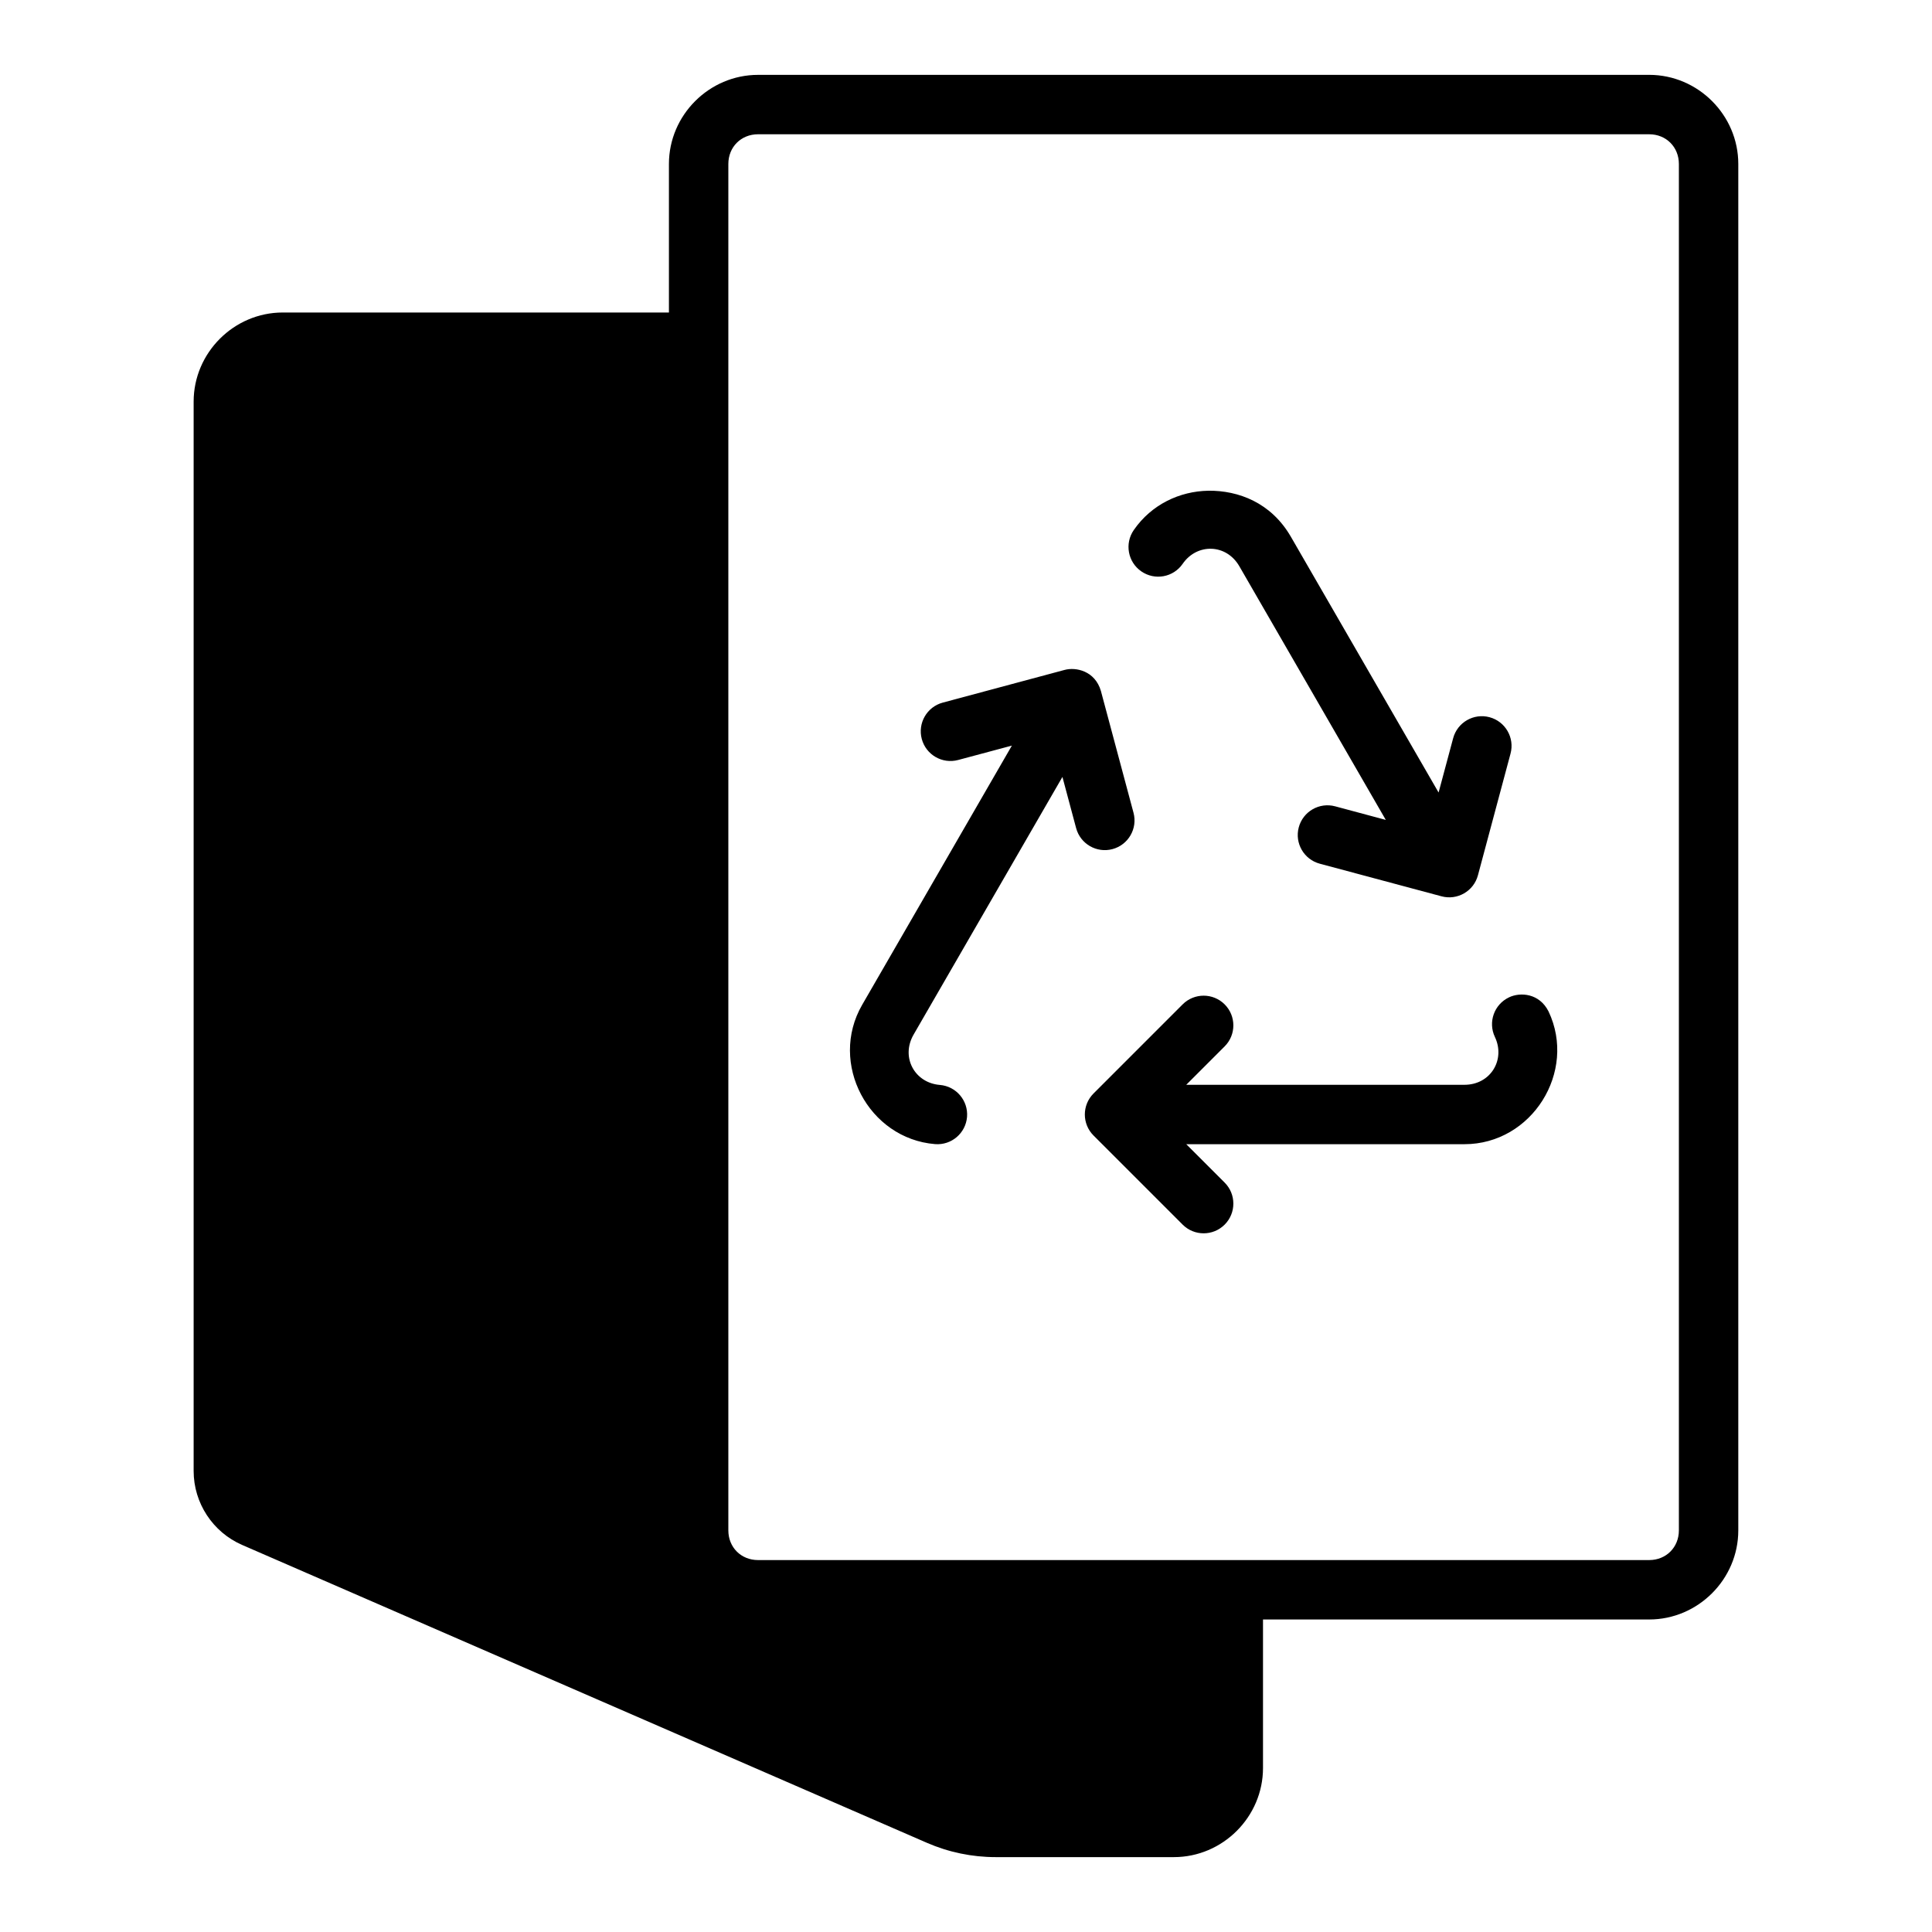
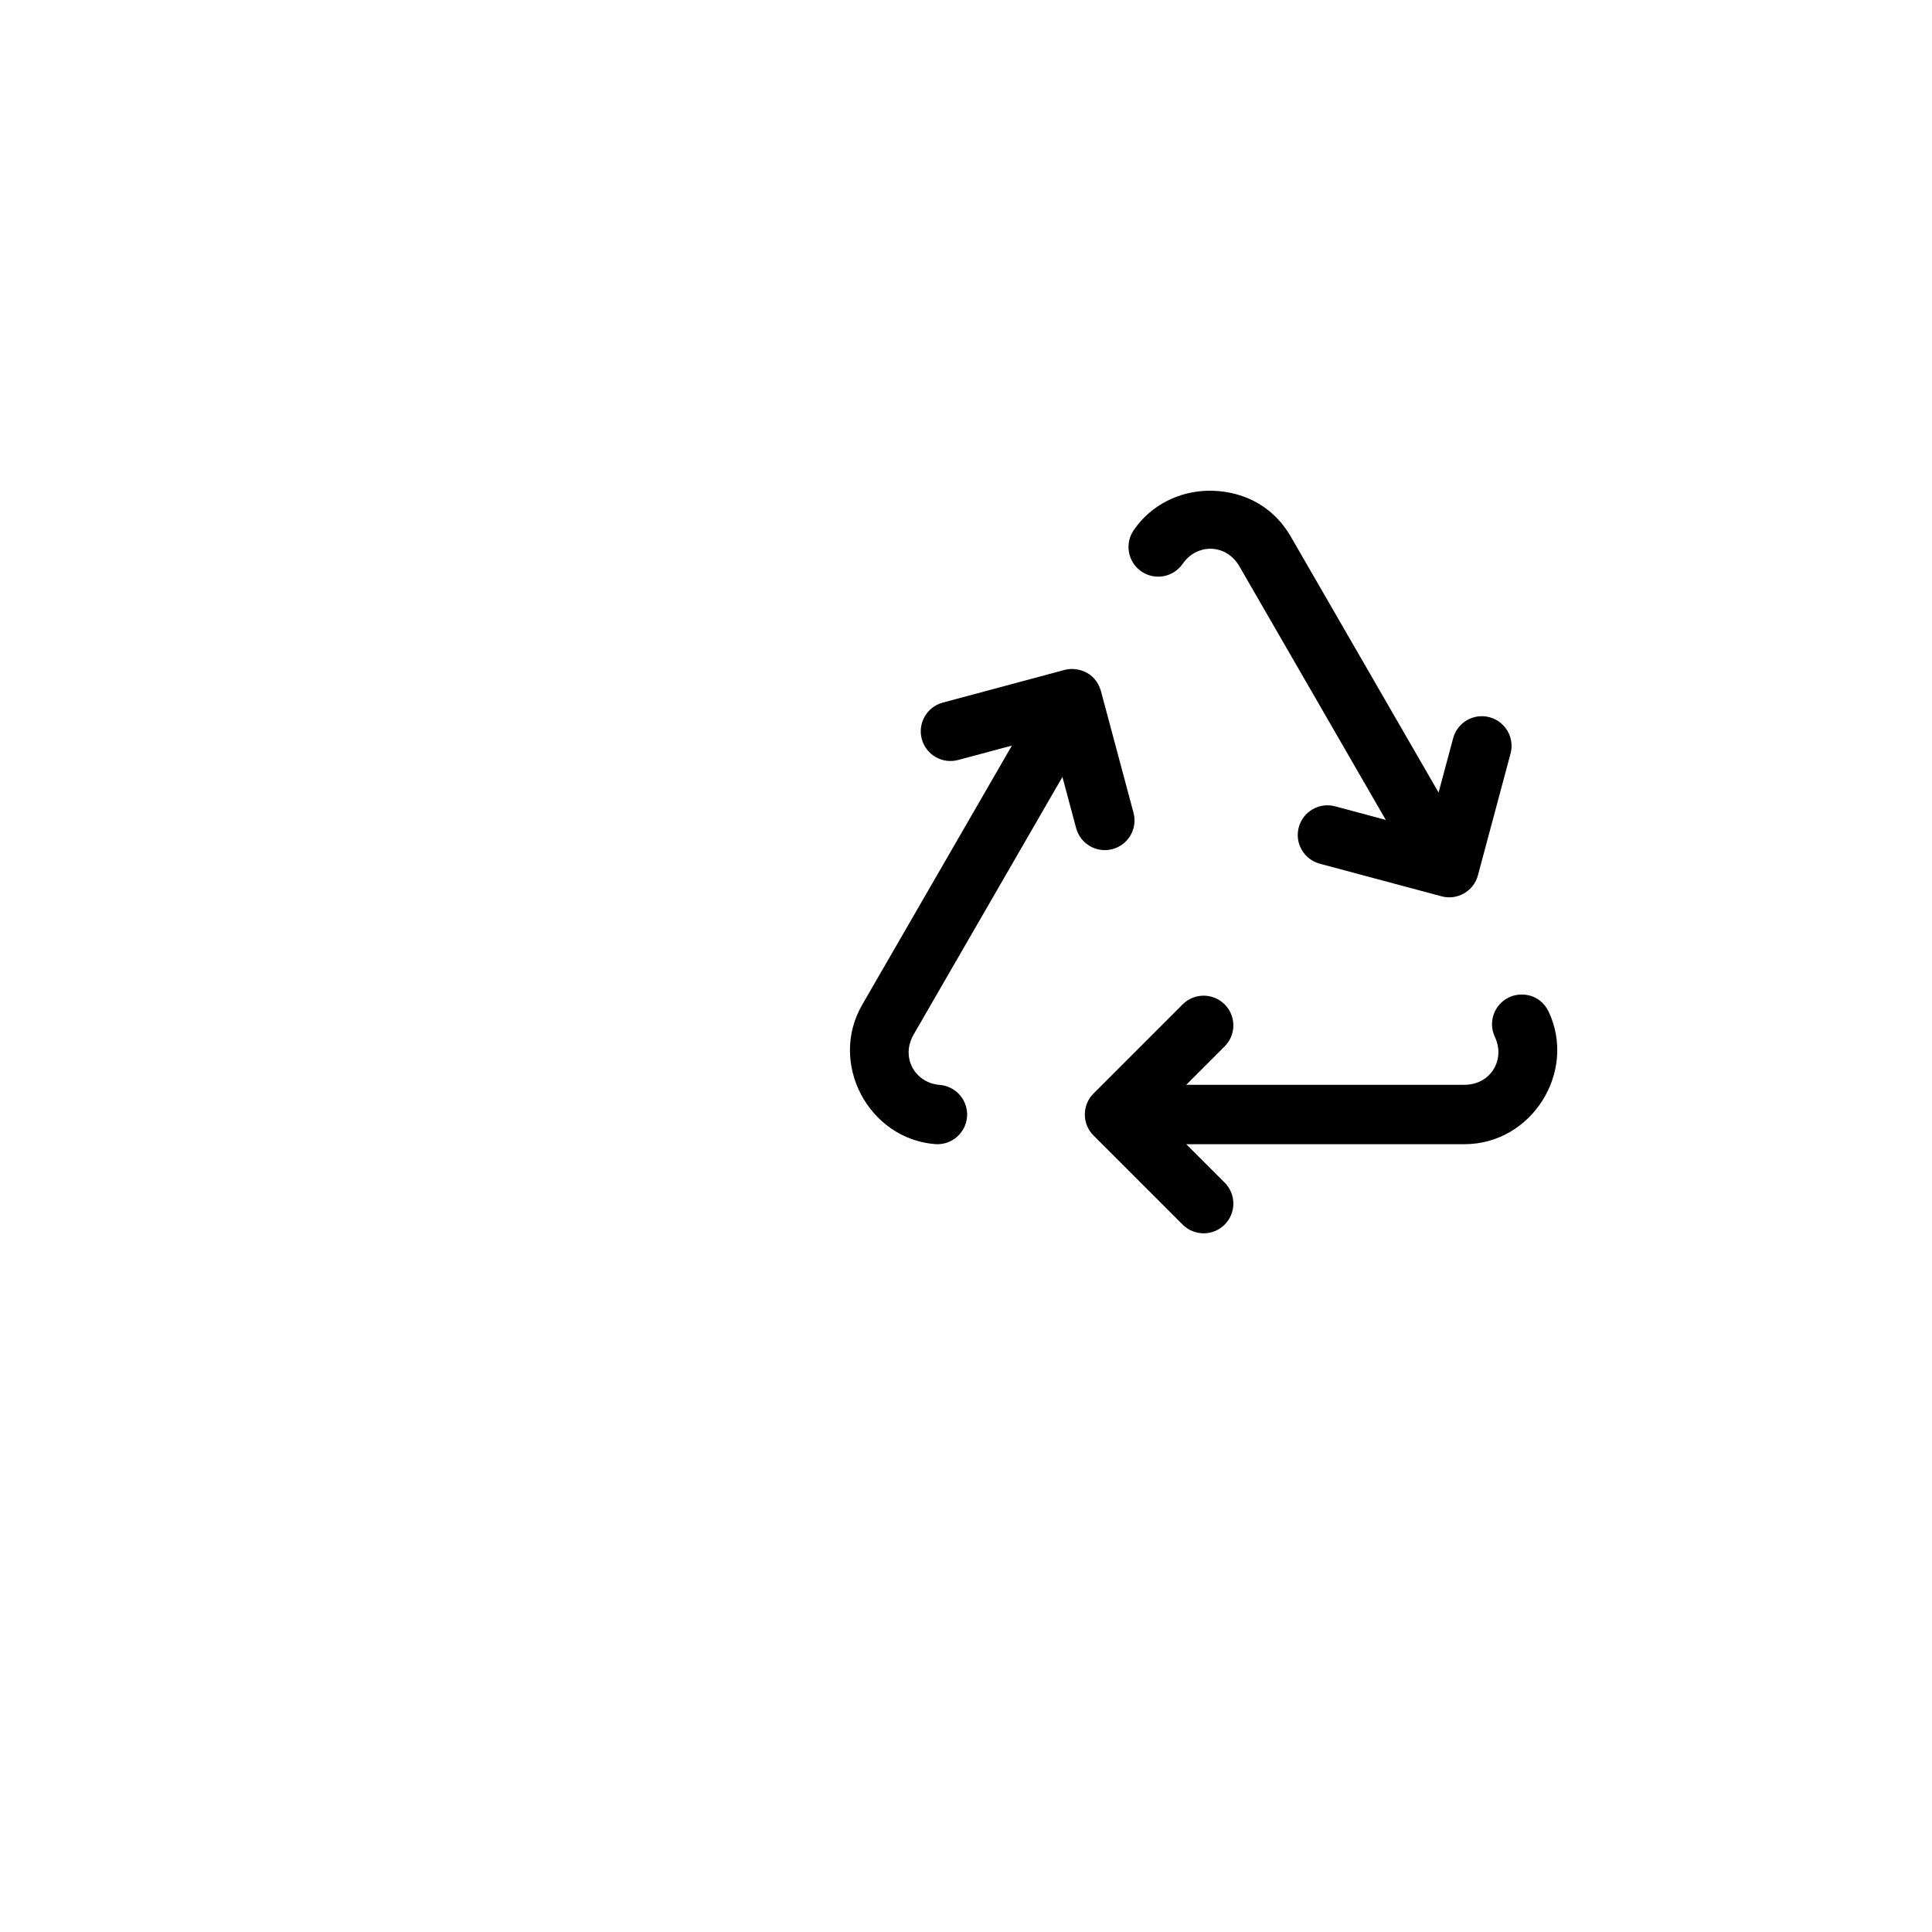
<svg xmlns="http://www.w3.org/2000/svg" fill="#000000" width="800px" height="800px" version="1.1" viewBox="144 144 512 512">
  <g>
    <path d="m464.17 274.05c-7.531 0.145-15 3.606-19.711 10.426-2.469 3.574-1.574 8.477 2 10.945 3.578 2.481 8.488 1.586 10.961-2 3.793-5.496 11.555-5.359 15.02 0.645l38.809 67.219-13.406-3.598c-4.203-1.133-8.531 1.359-9.656 5.566-1.125 4.203 1.375 8.52 5.582 9.641l32.258 8.641c4.199 1.125 8.516-1.367 9.641-5.566l8.641-32.258c1.125-4.199-1.367-8.516-5.566-9.641-4.199-1.125-8.516 1.367-9.641 5.566l-3.859 14.391-39.176-67.836c-5.227-8.98-13.844-12.238-21.895-12.148zm-38.066 47.492-32.258 8.656c-4.199 1.125-6.691 5.441-5.566 9.641 1.125 4.199 5.441 6.691 9.641 5.566l14.238-3.812-39.684 68.711c-8.938 15.48 1.703 35.473 19.328 36.898 4.328 0.344 8.121-2.883 8.473-7.211 0.344-4.328-2.883-8.121-7.211-8.473-6.656-0.539-10.418-7.34-6.949-13.344l39.438-68.281 3.629 13.562c1.125 4.199 5.441 6.691 9.641 5.566s6.691-5.441 5.566-9.641l-8.641-32.273c-1.555-5.328-6.641-6.394-9.641-5.566zm117.79 86.773c-3.926 1.863-5.598 6.559-3.734 10.484 2.859 6.031-1.137 12.684-8.07 12.684h-73.723l10.18-10.18c3.074-3.074 3.074-8.059 0-11.133s-8.059-3.074-11.133 0l-23.617 23.617c-3.074 3.074-3.074 8.059 0 11.133l23.617 23.617c3.074 3.074 8.059 3.074 11.133 0 3.074-3.074 3.074-8.059 0-11.133l-10.18-10.18h73.723c17.875 0 29.871-19.203 22.293-35.18-2.418-4.809-7.449-5.188-10.484-3.734z" />
-     <path d="m344.89 163.84c-12.945 0-23.617 10.668-23.617 23.617v39.359h-102.34c-12.945 0-23.617 10.668-23.617 23.617v283.39c0 8.488 5.066 16.215 12.852 19.602l181.46 78.934c5.754 2.504 11.961 3.797 18.234 3.797h47.23c12.945 0 23.617-10.668 23.617-23.617v-39.359h102.34c12.945 0 23.617-10.668 23.617-23.617v-362.11c0-12.945-10.668-23.617-23.617-23.617zm0 15.742h236.16c4.496 0 7.871 3.375 7.871 7.871v362.11c0 4.496-3.375 7.871-7.871 7.871h-236.16c-4.496 0-7.871-3.375-7.871-7.871v-362.11c0-4.496 3.375-7.871 7.871-7.871z" fill-rule="evenodd" />
  </g>
</svg>